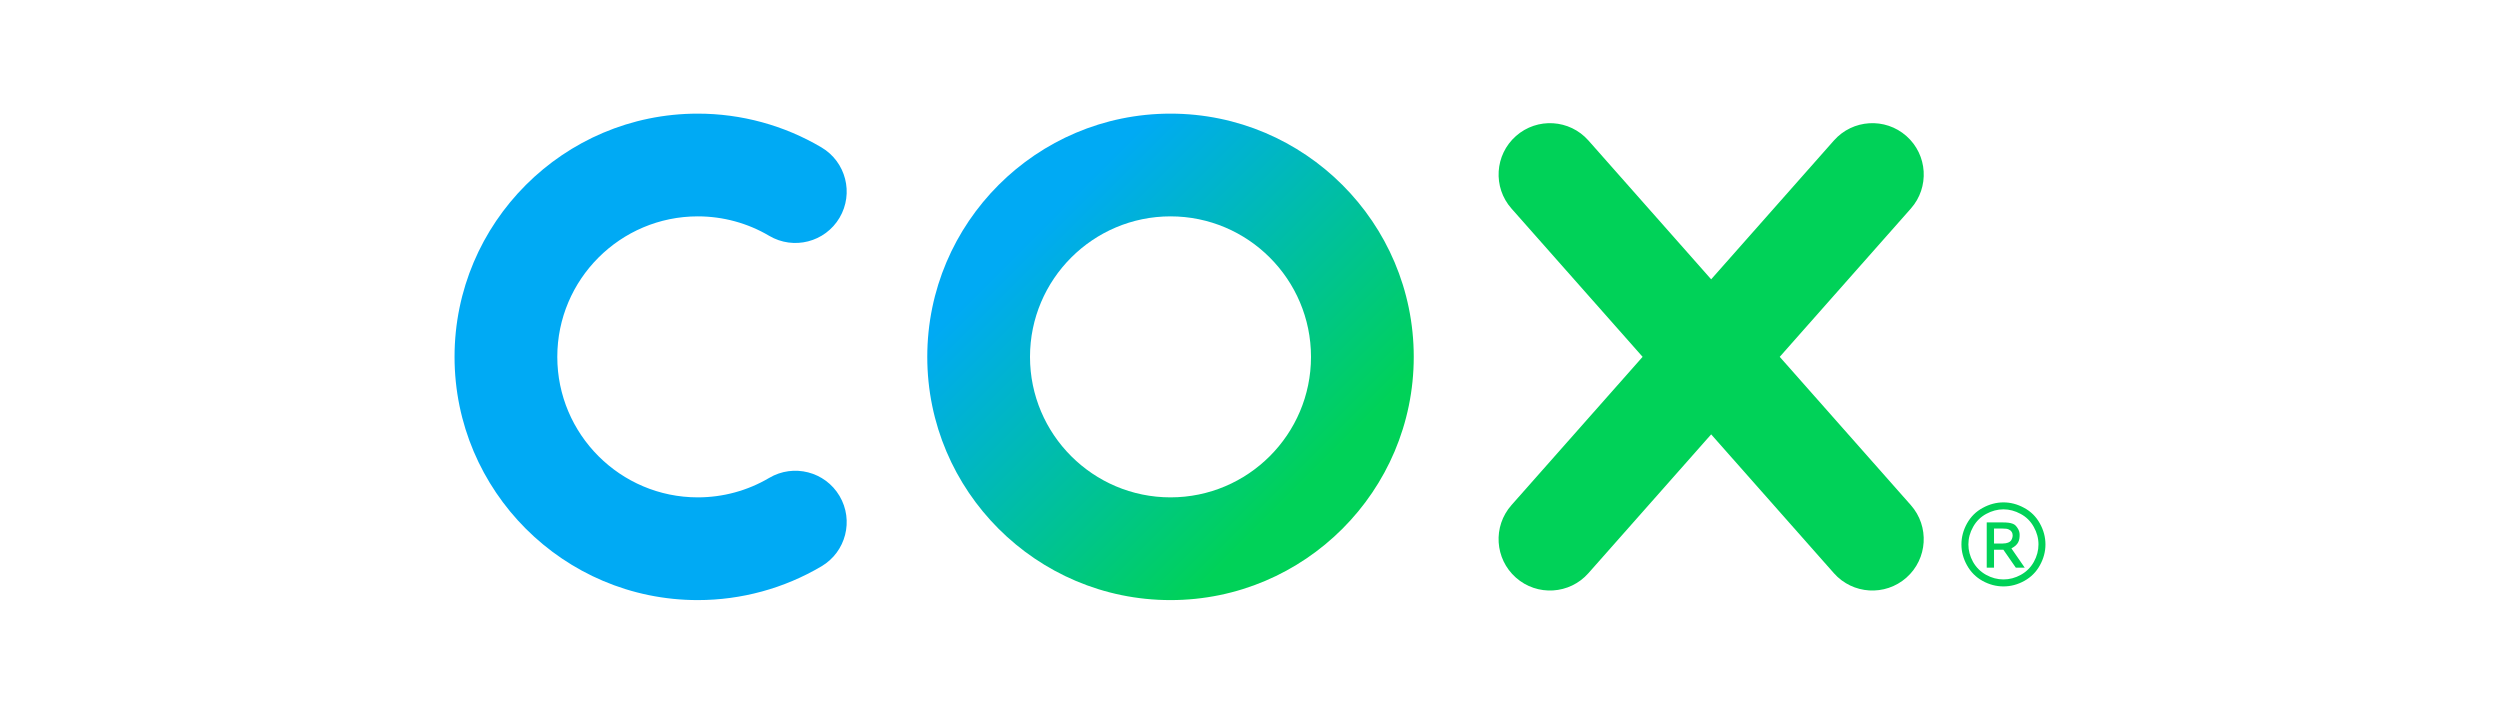
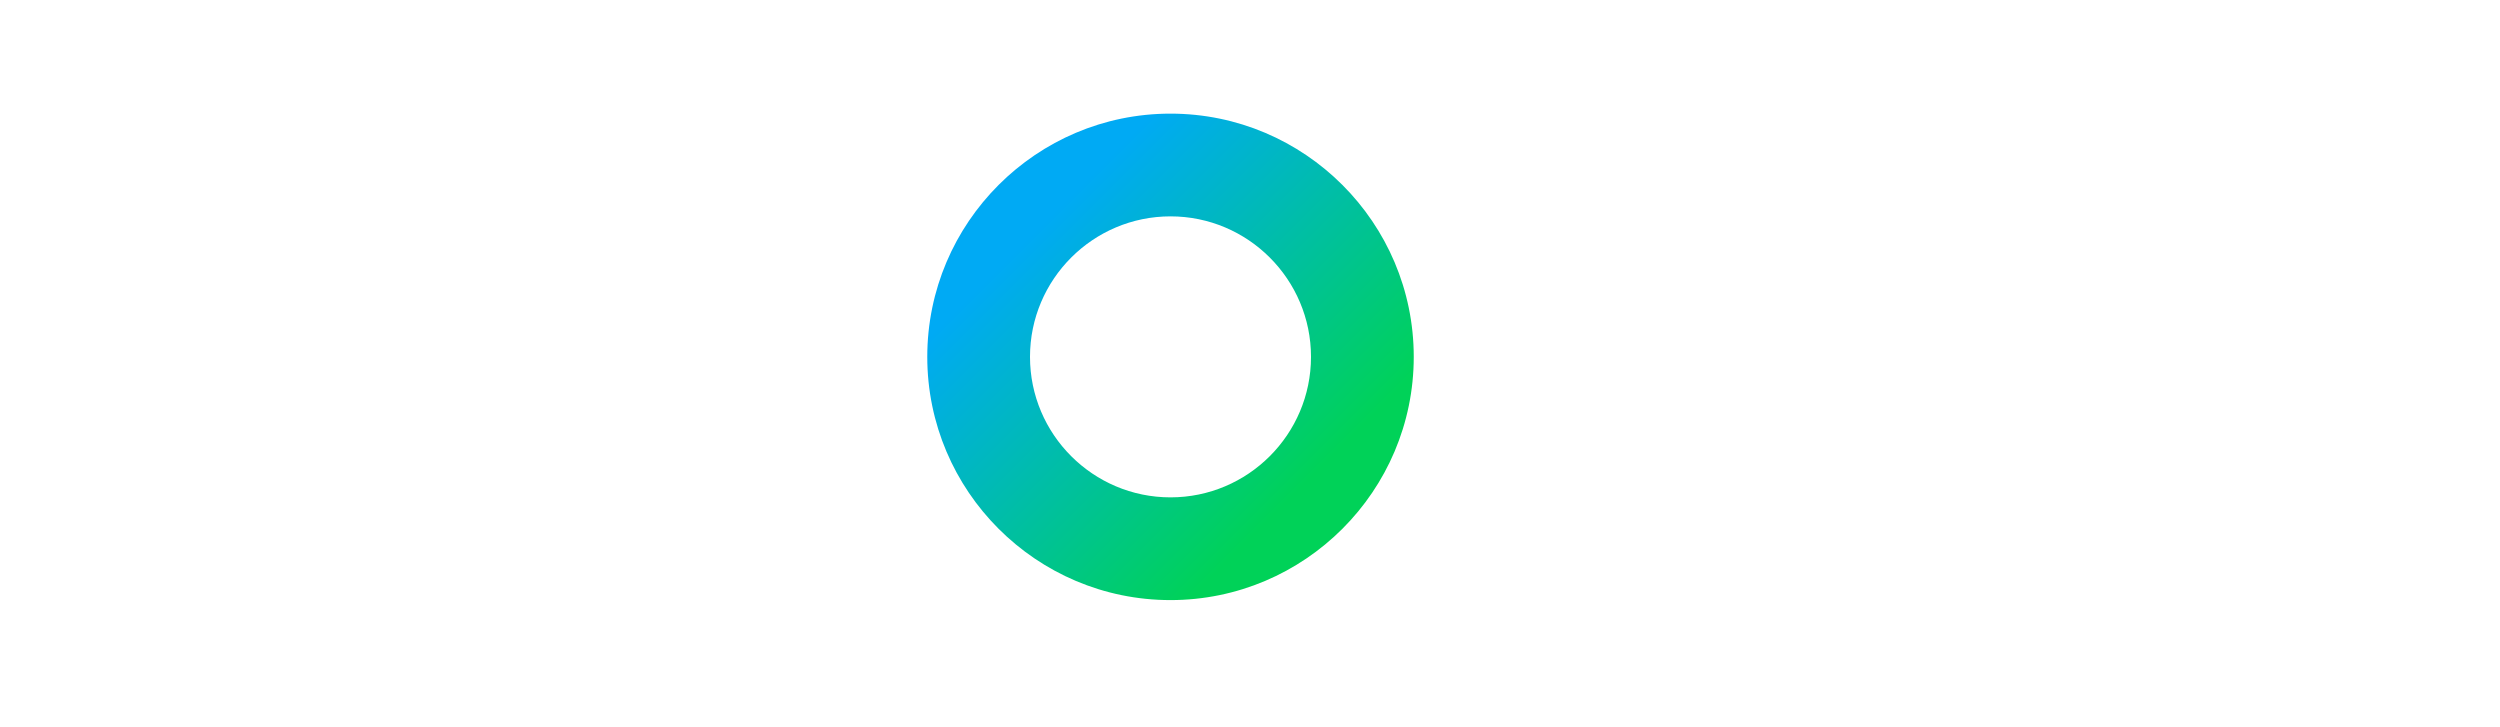
<svg xmlns="http://www.w3.org/2000/svg" width="110" height="32" viewBox="0 0 110 32" fill="none">
  <g id="Cox_Communications_Logo">
    <g id="Group">
      <g id="Group_2">
-         <path id="Vector" d="M78.308 15.701L84.078 9.176C84.905 8.241 84.817 6.812 83.882 5.986C82.948 5.159 81.519 5.247 80.692 6.182L75.291 12.29L69.891 6.182C69.064 5.247 67.636 5.159 66.701 5.986C65.766 6.813 65.678 8.241 66.505 9.176L72.275 15.701L66.504 22.226C65.677 23.161 65.766 24.59 66.7 25.416C67.635 26.243 69.064 26.155 69.89 25.22L75.291 19.112L80.691 25.22C81.518 26.155 82.946 26.243 83.882 25.416C84.816 24.589 84.904 23.161 84.077 22.226L78.308 15.701Z" fill="#00D258" />
        <path id="Vector_2" d="M51.502 26.404C45.602 26.404 40.8 21.604 40.8 15.702C40.8 9.801 45.602 5 51.502 5C57.403 5 62.205 9.801 62.205 15.702C62.205 21.604 57.403 26.404 51.502 26.404ZM51.502 9.52C48.094 9.52 45.32 12.293 45.32 15.702C45.32 19.111 48.094 21.884 51.502 21.884C54.911 21.884 57.684 19.111 57.684 15.702C57.684 12.293 54.911 9.52 51.502 9.52Z" fill="url(#paint0_linear_2145_10906)" />
-         <path id="Vector_3" d="M30.702 26.404C24.8 26.404 20 21.603 20 15.702C20 9.801 24.8 5 30.702 5C32.62 5 34.502 5.514 36.145 6.486C37.219 7.121 37.575 8.507 36.94 9.581C36.304 10.656 34.918 11.011 33.844 10.376C32.897 9.816 31.811 9.52 30.703 9.52C27.294 9.52 24.521 12.293 24.521 15.702C24.521 19.111 27.294 21.884 30.703 21.884C31.811 21.884 32.897 21.588 33.844 21.028C34.918 20.393 36.304 20.748 36.94 21.823C37.575 22.897 37.22 24.283 36.145 24.918C34.501 25.89 32.619 26.404 30.702 26.404V26.404Z" fill="#00AAF4" />
      </g>
-       <path id="Vector_4" d="M88.152 22.105C88.463 22.105 88.766 22.184 89.061 22.345C89.357 22.503 89.587 22.731 89.752 23.028C89.917 23.324 90 23.633 90 23.954C90 24.273 89.918 24.579 89.755 24.873C89.593 25.167 89.365 25.396 89.071 25.559C88.779 25.721 88.472 25.802 88.152 25.802C87.832 25.802 87.525 25.721 87.231 25.559C86.939 25.396 86.711 25.167 86.548 24.873C86.384 24.579 86.303 24.273 86.303 23.954C86.303 23.633 86.385 23.324 86.55 23.028C86.717 22.731 86.948 22.503 87.243 22.345C87.539 22.184 87.842 22.105 88.152 22.105ZM88.152 22.411C87.893 22.411 87.639 22.478 87.393 22.612C87.148 22.744 86.956 22.934 86.817 23.183C86.678 23.429 86.609 23.686 86.609 23.954C86.609 24.22 86.677 24.476 86.812 24.721C86.95 24.964 87.141 25.155 87.386 25.292C87.631 25.427 87.886 25.495 88.152 25.495C88.419 25.495 88.674 25.427 88.919 25.292C89.164 25.155 89.355 24.964 89.49 24.721C89.626 24.476 89.693 24.22 89.693 23.954C89.693 23.686 89.624 23.429 89.485 23.183C89.348 22.934 89.156 22.744 88.909 22.612C88.663 22.478 88.41 22.411 88.152 22.411ZM87.416 24.976V22.986H88.1C88.333 22.986 88.45 23.005 88.555 23.043C88.659 23.079 88.709 23.142 88.771 23.234C88.833 23.325 88.864 23.423 88.864 23.526C88.864 23.768 88.82 23.965 88.502 24.129L89.087 24.976H88.695C88.472 24.648 88.149 24.189 88.149 24.189H87.737V24.976L87.416 24.976ZM87.737 23.914H88.126C88.313 23.914 88.44 23.854 88.488 23.781C88.535 23.709 88.557 23.632 88.557 23.552C88.557 23.498 88.541 23.441 88.508 23.396C88.475 23.348 88.43 23.313 88.371 23.29C88.314 23.267 88.259 23.256 88.102 23.256H87.737L87.737 23.914Z" fill="#00D258" />
    </g>
  </g>
  <defs>
    <linearGradient id="paint0_linear_2145_10906" x1="43.938" y1="8.136" x2="59.066" y2="23.263" gradientUnits="userSpaceOnUse">
      <stop offset="0.12" stop-color="#00AAF4" />
      <stop offset="0.88" stop-color="#00D258" />
    </linearGradient>
  </defs>
</svg>